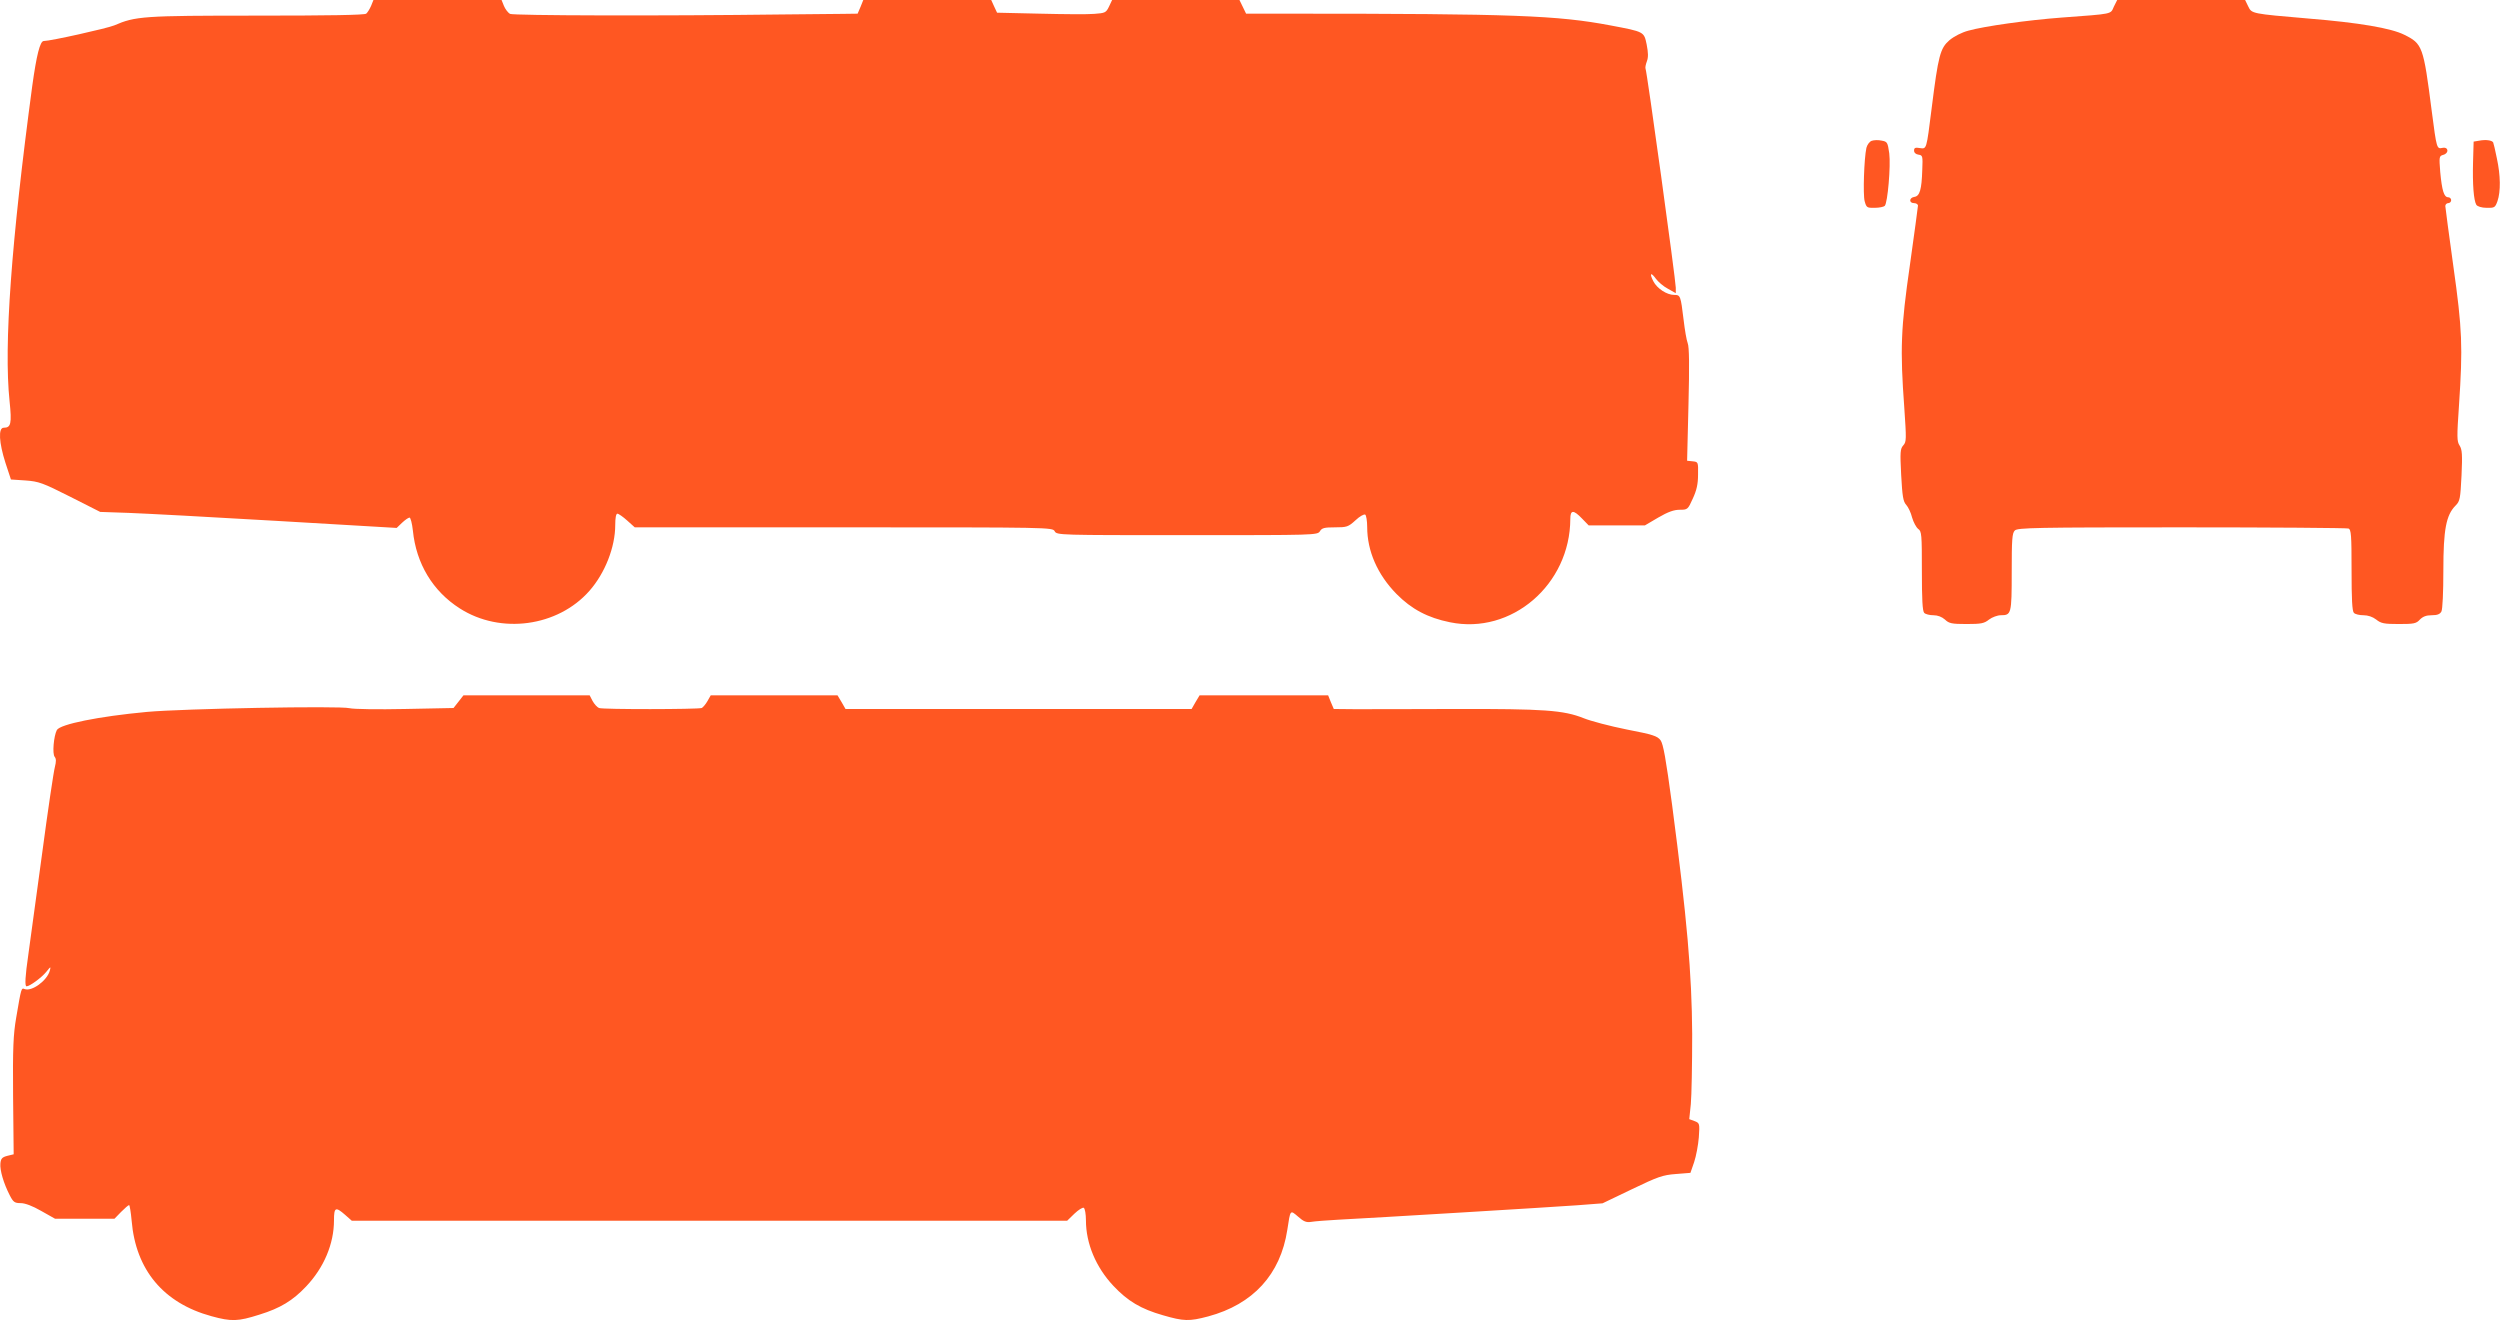
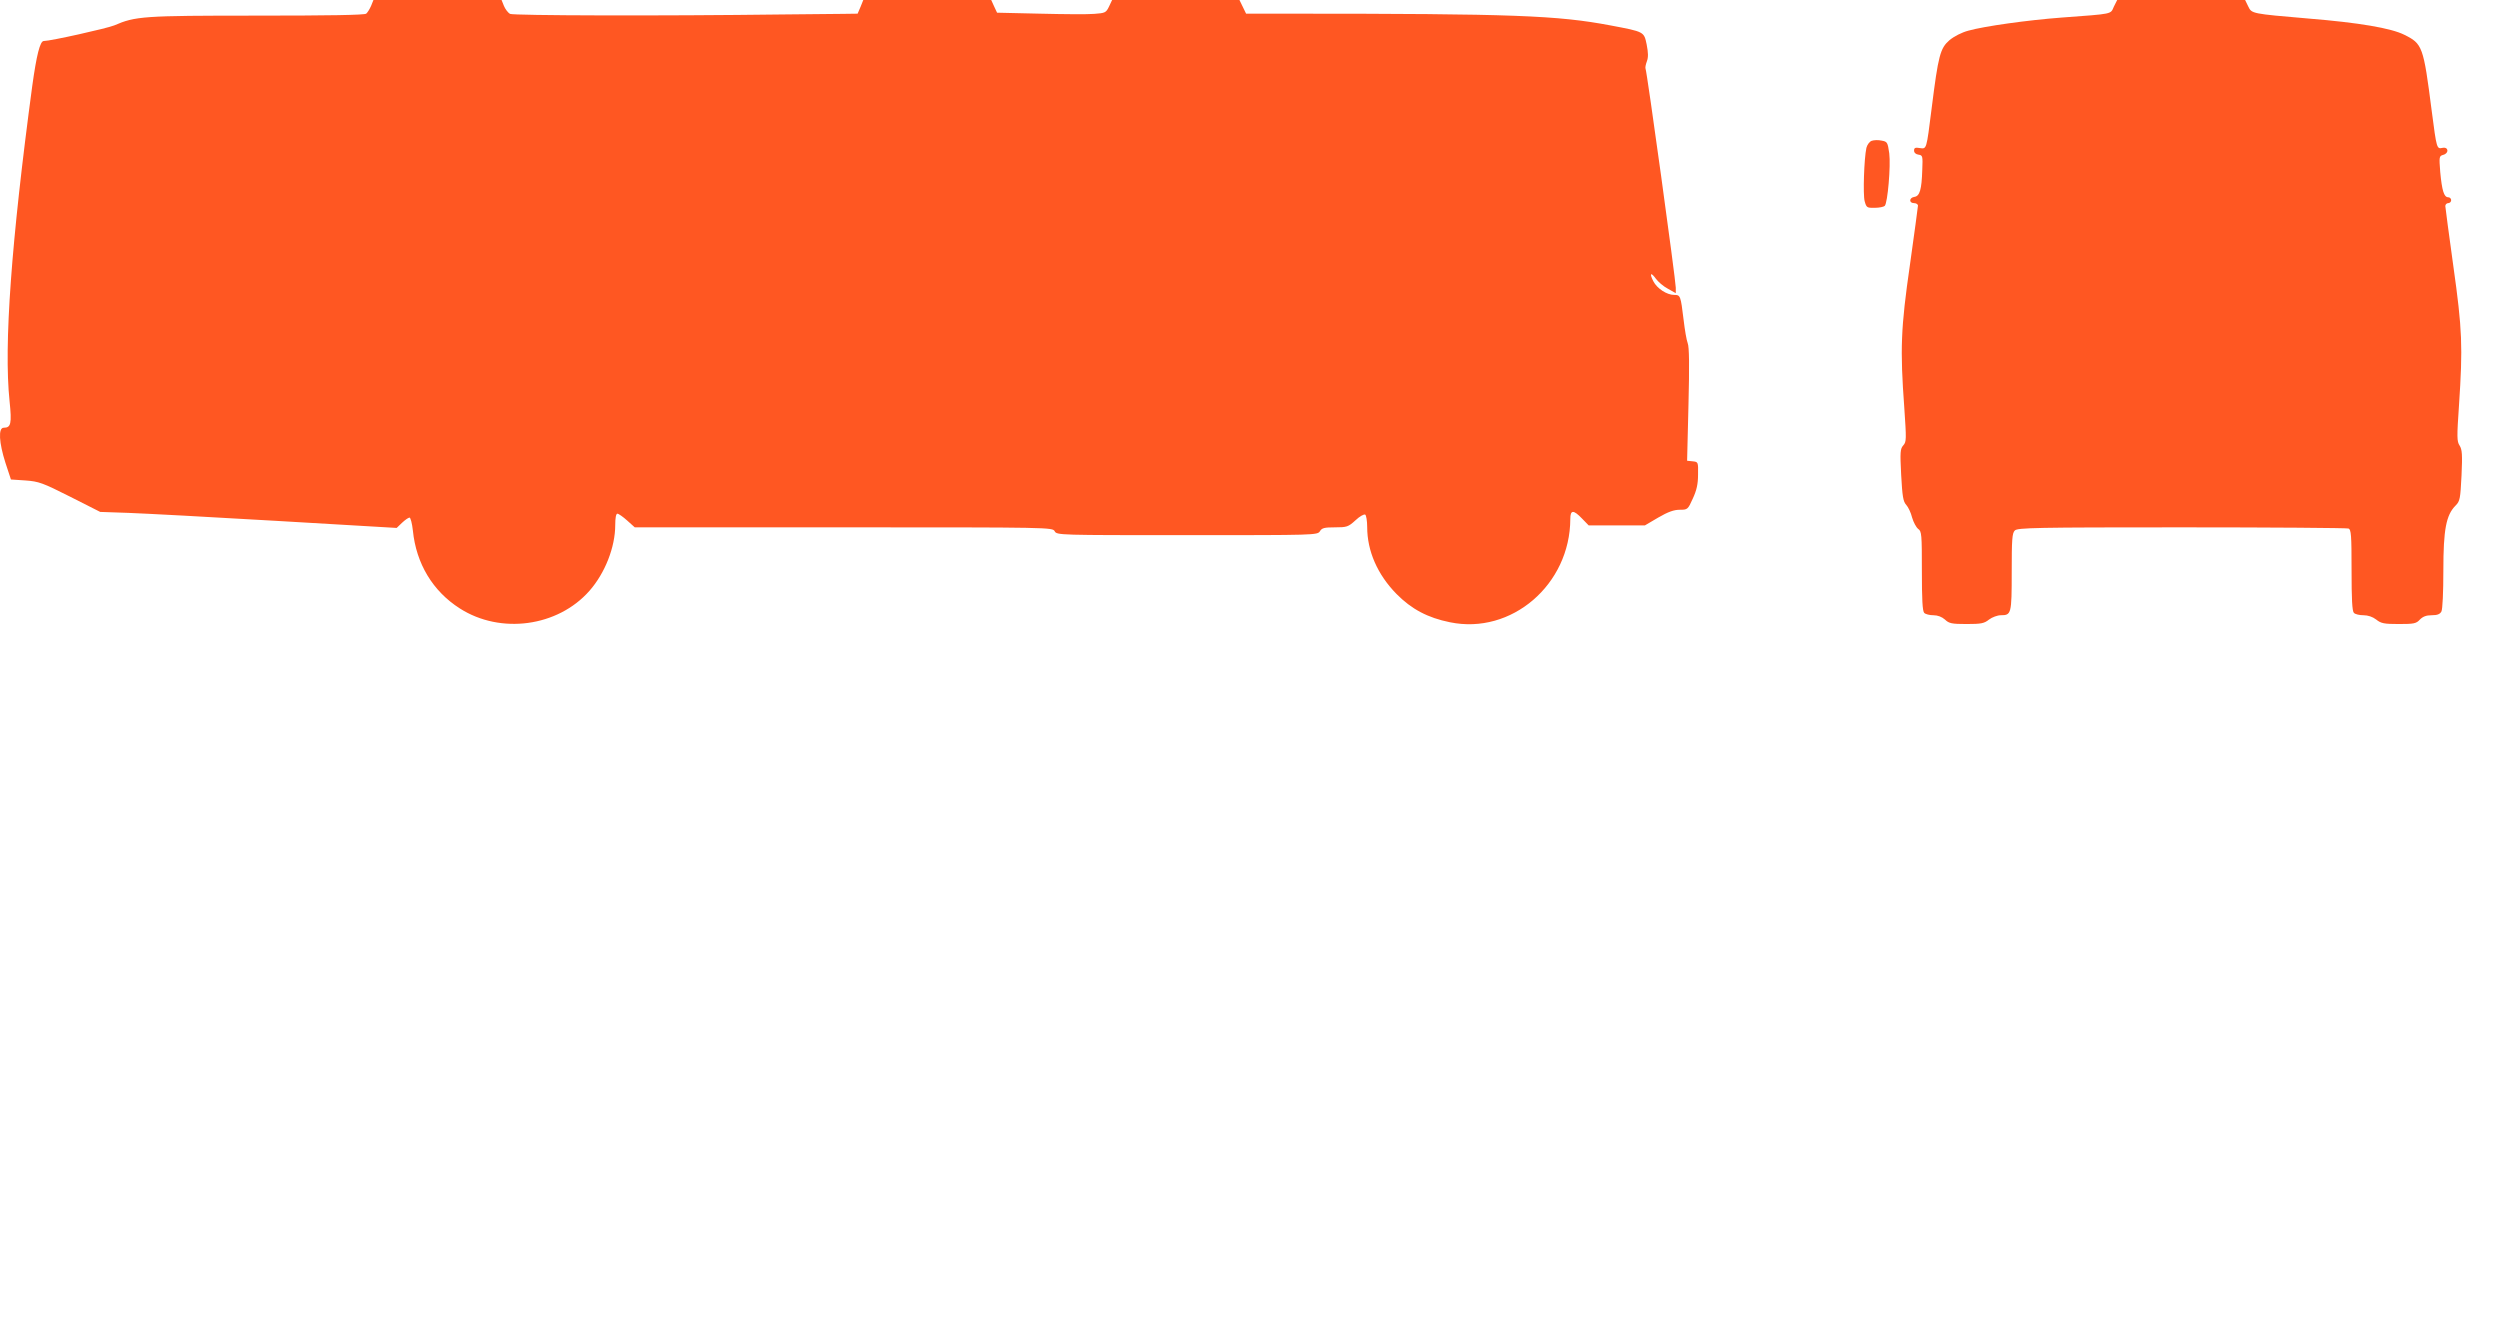
<svg xmlns="http://www.w3.org/2000/svg" version="1.0" width="1280pt" height="676pt" viewBox="0 0 1280 676" preserveAspectRatio="xMidYMid meet">
  <g transform="translate(0,676) scale(0.1,-0.1)" fill="#ff5722" stroke="none">
    <path d="M1900 6730 c-7 -16 -18 -34 -25 -40 -9 -7 -190 -10 -561 -10 -583 0 -620 -3 -729 -50 -36 -15 -326 -80 -361 -80 -19 0 -37 -72 -59 -231 -107 -797 -146 -1326 -116 -1613 12 -116 7 -136 -30 -136 -29 0 -24 -77 9 -180 l28 -85 75 -5 c68 -5 87 -12 228 -83 l154 -78 146 -5 c80 -3 422 -21 759 -41 l613 -36 27 26 c16 15 33 27 39 27 5 0 13 -30 17 -67 17 -169 102 -310 240 -398 209 -134 502 -94 664 90 80 91 132 224 132 337 0 36 4 58 11 58 6 0 29 -16 50 -35 l39 -35 1070 0 c1059 0 1069 0 1080 -20 11 -20 21 -20 678 -20 656 0 667 0 680 20 10 17 23 20 77 20 60 0 68 2 105 36 21 20 44 33 50 29 5 -3 10 -32 10 -63 0 -124 53 -244 150 -343 77 -78 160 -122 274 -145 315 -65 615 193 616 529 0 47 16 48 60 2 l34 -35 144 0 144 0 68 40 c50 29 80 40 110 40 40 0 42 1 67 57 20 43 27 75 27 123 1 64 1 65 -27 68 l-29 3 7 287 c5 199 4 296 -4 315 -6 15 -15 69 -21 120 -15 123 -16 127 -48 127 -38 0 -88 33 -107 70 -21 41 -13 49 13 13 11 -15 38 -39 61 -51 l41 -23 0 28 c0 36 -148 1112 -155 1122 -2 5 1 21 7 37 8 21 7 44 -1 86 -14 66 -11 65 -186 98 -270 51 -493 60 -1638 60 l-227 0 -17 35 -17 35 -326 0 -326 0 -16 -34 c-15 -31 -20 -33 -75 -37 -32 -3 -157 -2 -278 1 l-220 5 -15 32 -15 33 -327 0 -328 0 -14 -35 -15 -35 -73 -1 c-40 0 -179 -2 -308 -3 -627 -8 -1382 -6 -1399 3 -10 6 -24 24 -31 41 l-12 30 -328 0 -328 0 -12 -30z" />
    <path d="M10823 6726 c-18 -40 0 -36 -268 -56 -173 -13 -395 -44 -477 -67 -34 -9 -73 -29 -97 -49 -47 -41 -57 -77 -91 -349 -27 -214 -25 -208 -61 -203 -23 4 -29 1 -29 -13 0 -11 9 -19 23 -21 21 -3 22 -7 19 -78 -3 -101 -13 -134 -40 -138 -28 -4 -29 -32 -2 -32 11 0 20 -6 20 -13 0 -7 -19 -143 -41 -302 -47 -325 -51 -433 -29 -733 11 -162 11 -174 -5 -192 -16 -18 -17 -34 -11 -152 6 -109 10 -136 26 -153 10 -11 24 -40 30 -65 7 -24 21 -50 31 -58 18 -12 19 -28 19 -216 0 -144 3 -205 12 -214 7 -7 28 -12 47 -12 22 0 43 -8 59 -22 21 -20 34 -23 111 -23 75 0 90 3 115 23 16 12 43 22 60 22 54 0 56 6 56 221 0 166 2 200 16 213 14 14 105 16 854 16 461 0 845 -3 854 -6 14 -5 16 -34 16 -213 0 -148 3 -210 12 -219 7 -7 28 -12 49 -12 23 0 47 -8 65 -22 25 -20 40 -23 116 -23 77 0 89 2 108 23 15 15 32 22 60 22 29 0 42 5 50 19 6 12 10 98 10 211 0 209 14 283 63 332 22 22 24 35 30 153 5 108 3 134 -10 154 -14 21 -14 44 -3 205 20 301 17 388 -29 714 -22 161 -41 299 -41 307 0 8 7 15 15 15 8 0 15 7 15 15 0 8 -7 15 -15 15 -22 0 -32 34 -41 129 -6 78 -6 82 15 88 31 8 28 42 -3 36 -30 -6 -30 -8 -56 192 -42 328 -47 341 -140 387 -68 34 -232 62 -490 83 -293 25 -291 25 -309 62 l-16 33 -328 0 -327 0 -17 -34z" />
    <path d="M9583 6039 c-11 -4 -23 -20 -27 -36 -12 -55 -18 -239 -9 -273 9 -33 12 -35 52 -34 23 0 46 5 51 10 15 16 31 205 23 269 -8 56 -10 60 -39 65 -17 4 -40 3 -51 -1z" />
-     <path d="M12695 6040 l-30 -5 -3 -105 c-3 -112 3 -196 17 -219 6 -8 27 -15 52 -15 41 -1 44 1 56 34 17 49 16 132 -3 219 -8 41 -17 78 -19 82 -7 11 -38 15 -70 9z" />
-     <path d="M2348 3168 l-26 -33 -248 -5 c-137 -3 -265 -1 -284 4 -50 13 -851 -2 -1038 -19 -247 -23 -445 -63 -461 -93 -16 -31 -24 -122 -11 -137 8 -10 8 -24 1 -52 -6 -21 -36 -222 -66 -448 -31 -225 -62 -456 -70 -513 -16 -110 -19 -162 -9 -162 16 0 76 44 100 73 24 30 25 30 19 7 -14 -51 -92 -108 -129 -94 -17 7 -17 7 -43 -146 -15 -87 -18 -155 -16 -402 l3 -298 -33 -8 c-26 -7 -33 -14 -35 -40 -3 -33 16 -100 48 -162 18 -35 25 -40 56 -40 22 0 60 -14 105 -40 l71 -40 152 0 152 0 34 35 c19 19 37 35 41 35 3 0 9 -36 13 -80 21 -252 163 -422 409 -489 102 -28 135 -27 245 8 107 33 171 72 239 144 92 97 143 219 143 339 0 67 8 71 57 28 l34 -30 1831 0 1832 0 37 36 c21 20 42 33 48 30 6 -4 11 -33 11 -64 0 -119 51 -240 140 -335 74 -79 142 -119 254 -151 107 -31 134 -32 232 -6 230 62 370 215 405 443 16 105 14 103 55 68 28 -25 42 -31 67 -27 18 3 79 8 137 11 177 9 1087 64 1225 74 l130 10 150 72 c133 64 158 73 225 78 l75 6 19 55 c10 30 21 88 24 127 5 71 4 73 -22 83 l-27 10 8 77 c4 43 7 204 7 358 -2 312 -26 588 -103 1175 -32 238 -45 310 -59 330 -17 22 -39 29 -173 55 -85 17 -184 43 -221 58 -103 41 -203 48 -658 47 -228 -1 -461 -1 -518 -1 l-103 1 -15 35 -14 35 -329 0 -329 0 -21 -35 -20 -35 -146 0 c-80 0 -444 0 -810 0 -366 0 -699 0 -740 0 l-76 0 -20 35 -21 35 -324 0 -325 0 -17 -30 c-9 -16 -23 -32 -29 -35 -21 -7 -506 -8 -526 0 -10 4 -24 20 -33 36 l-15 29 -323 0 -323 0 -25 -32z" />
  </g>
</svg>